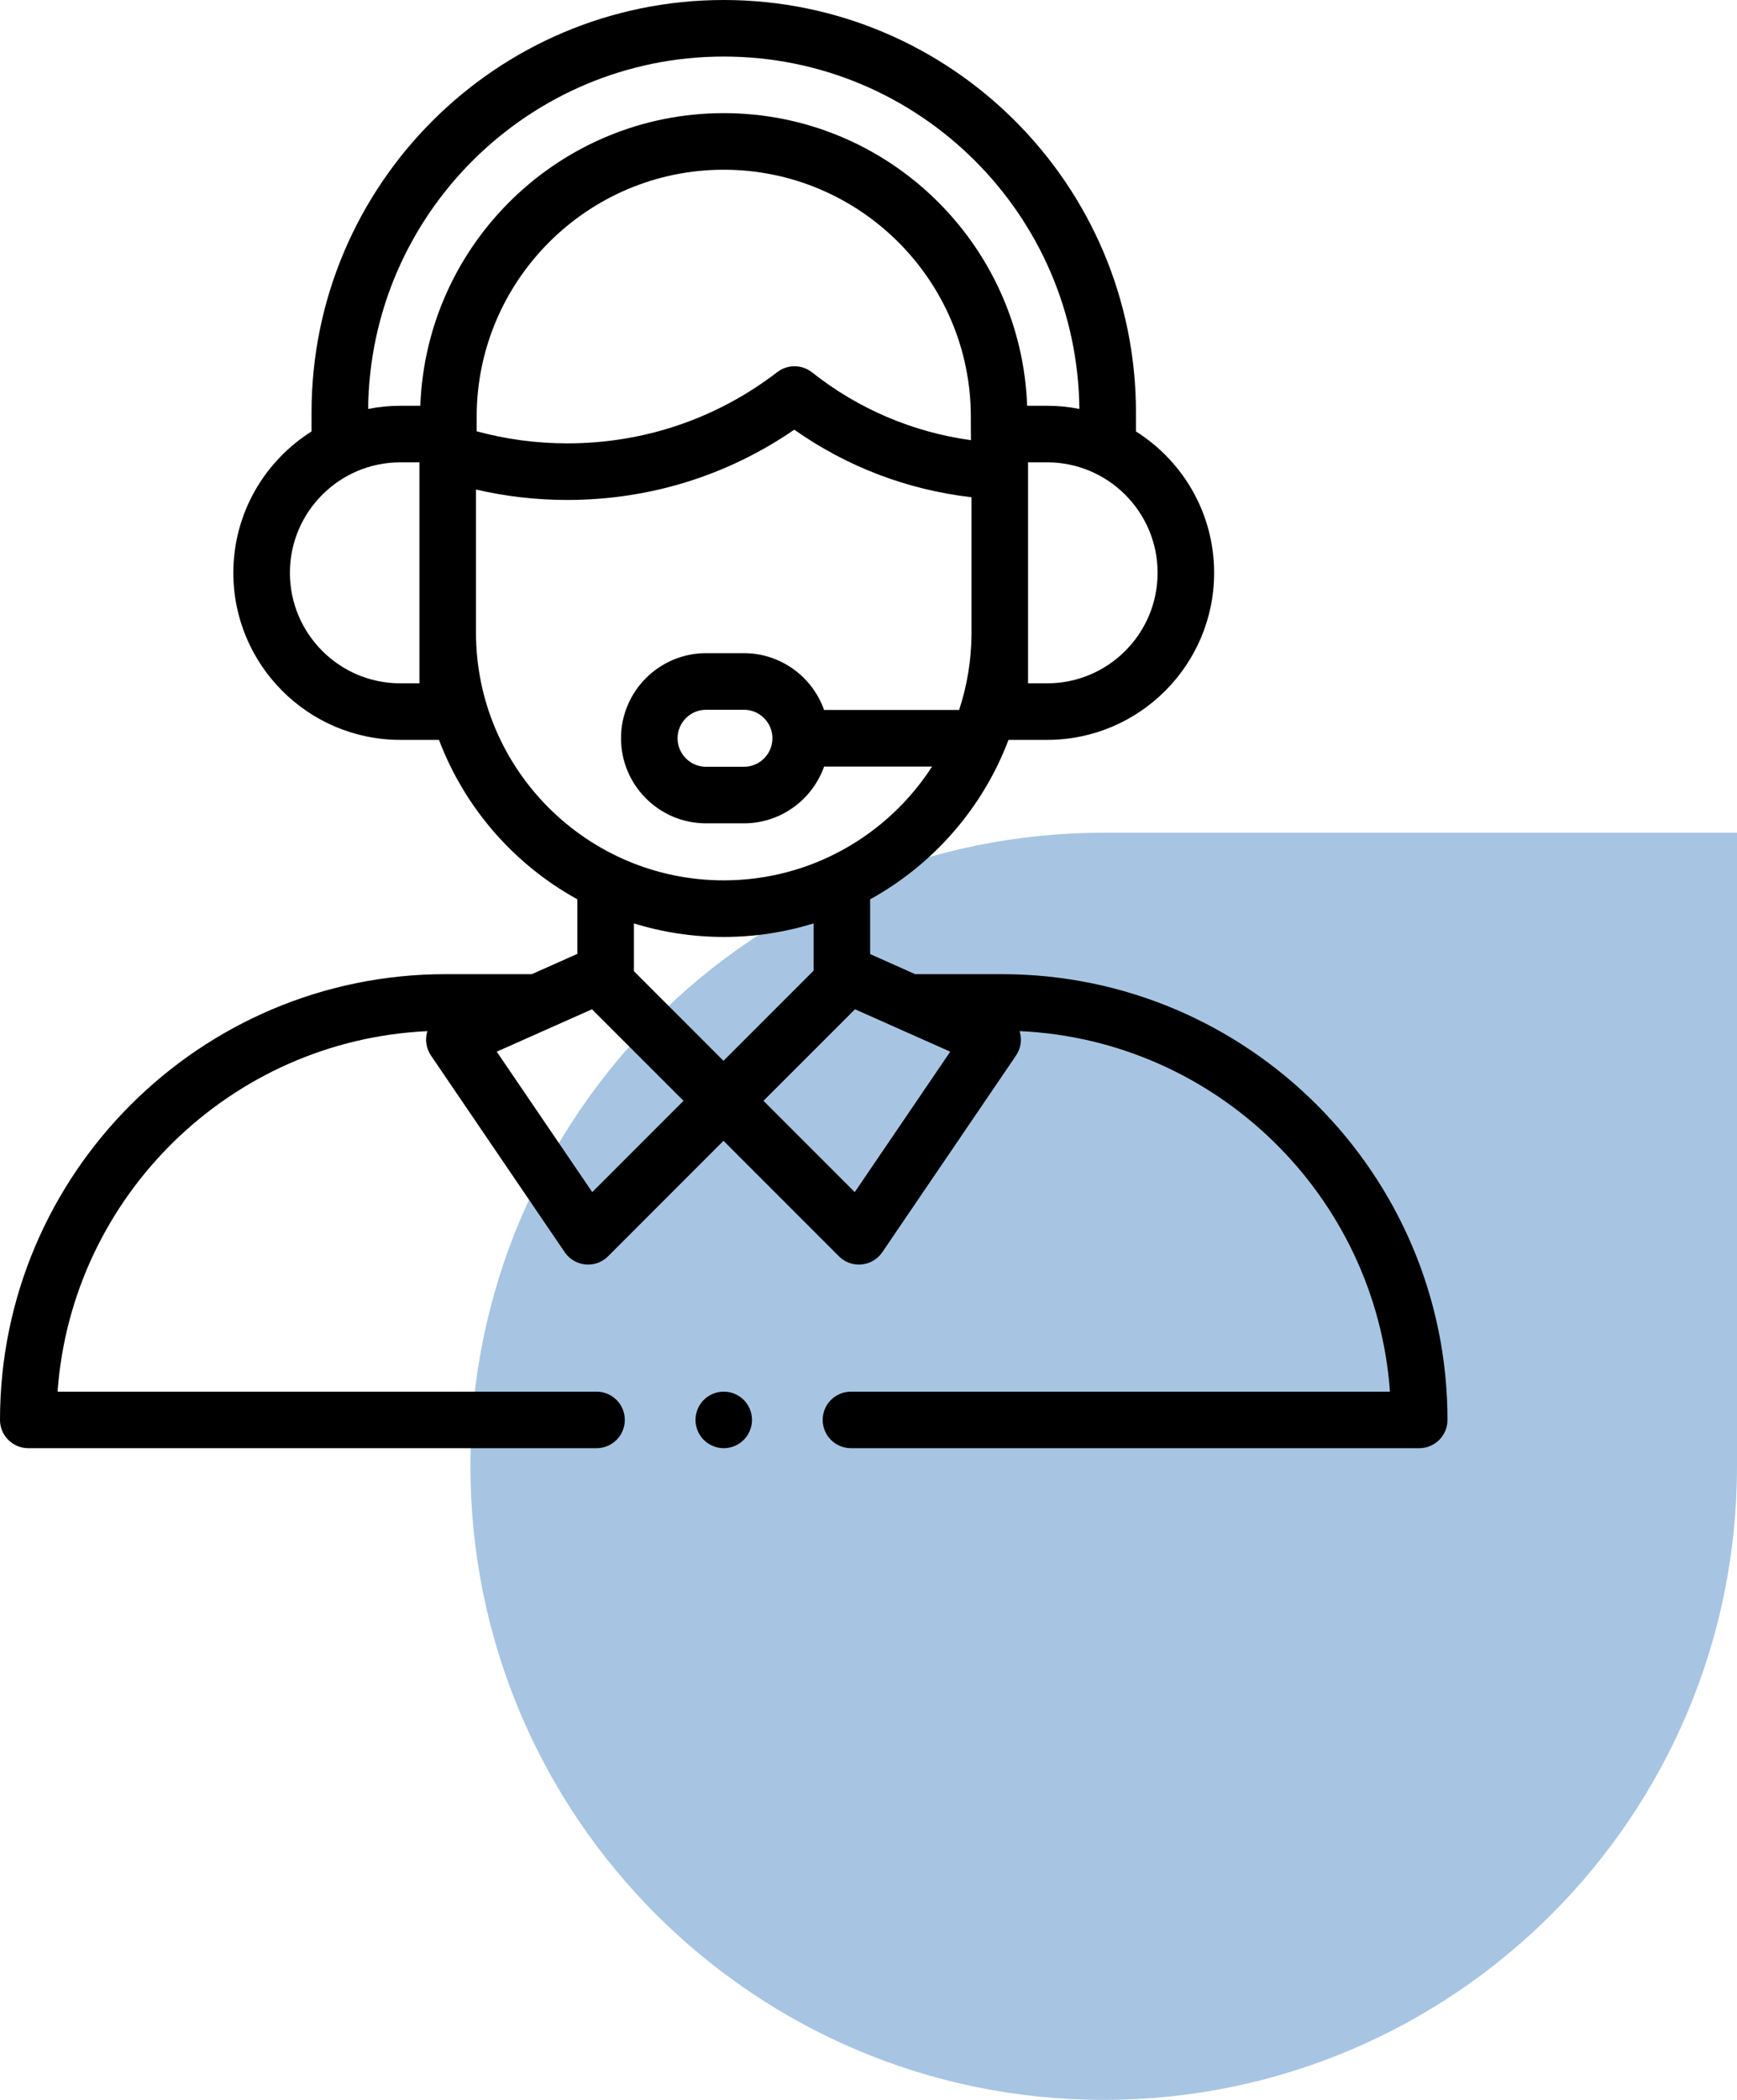
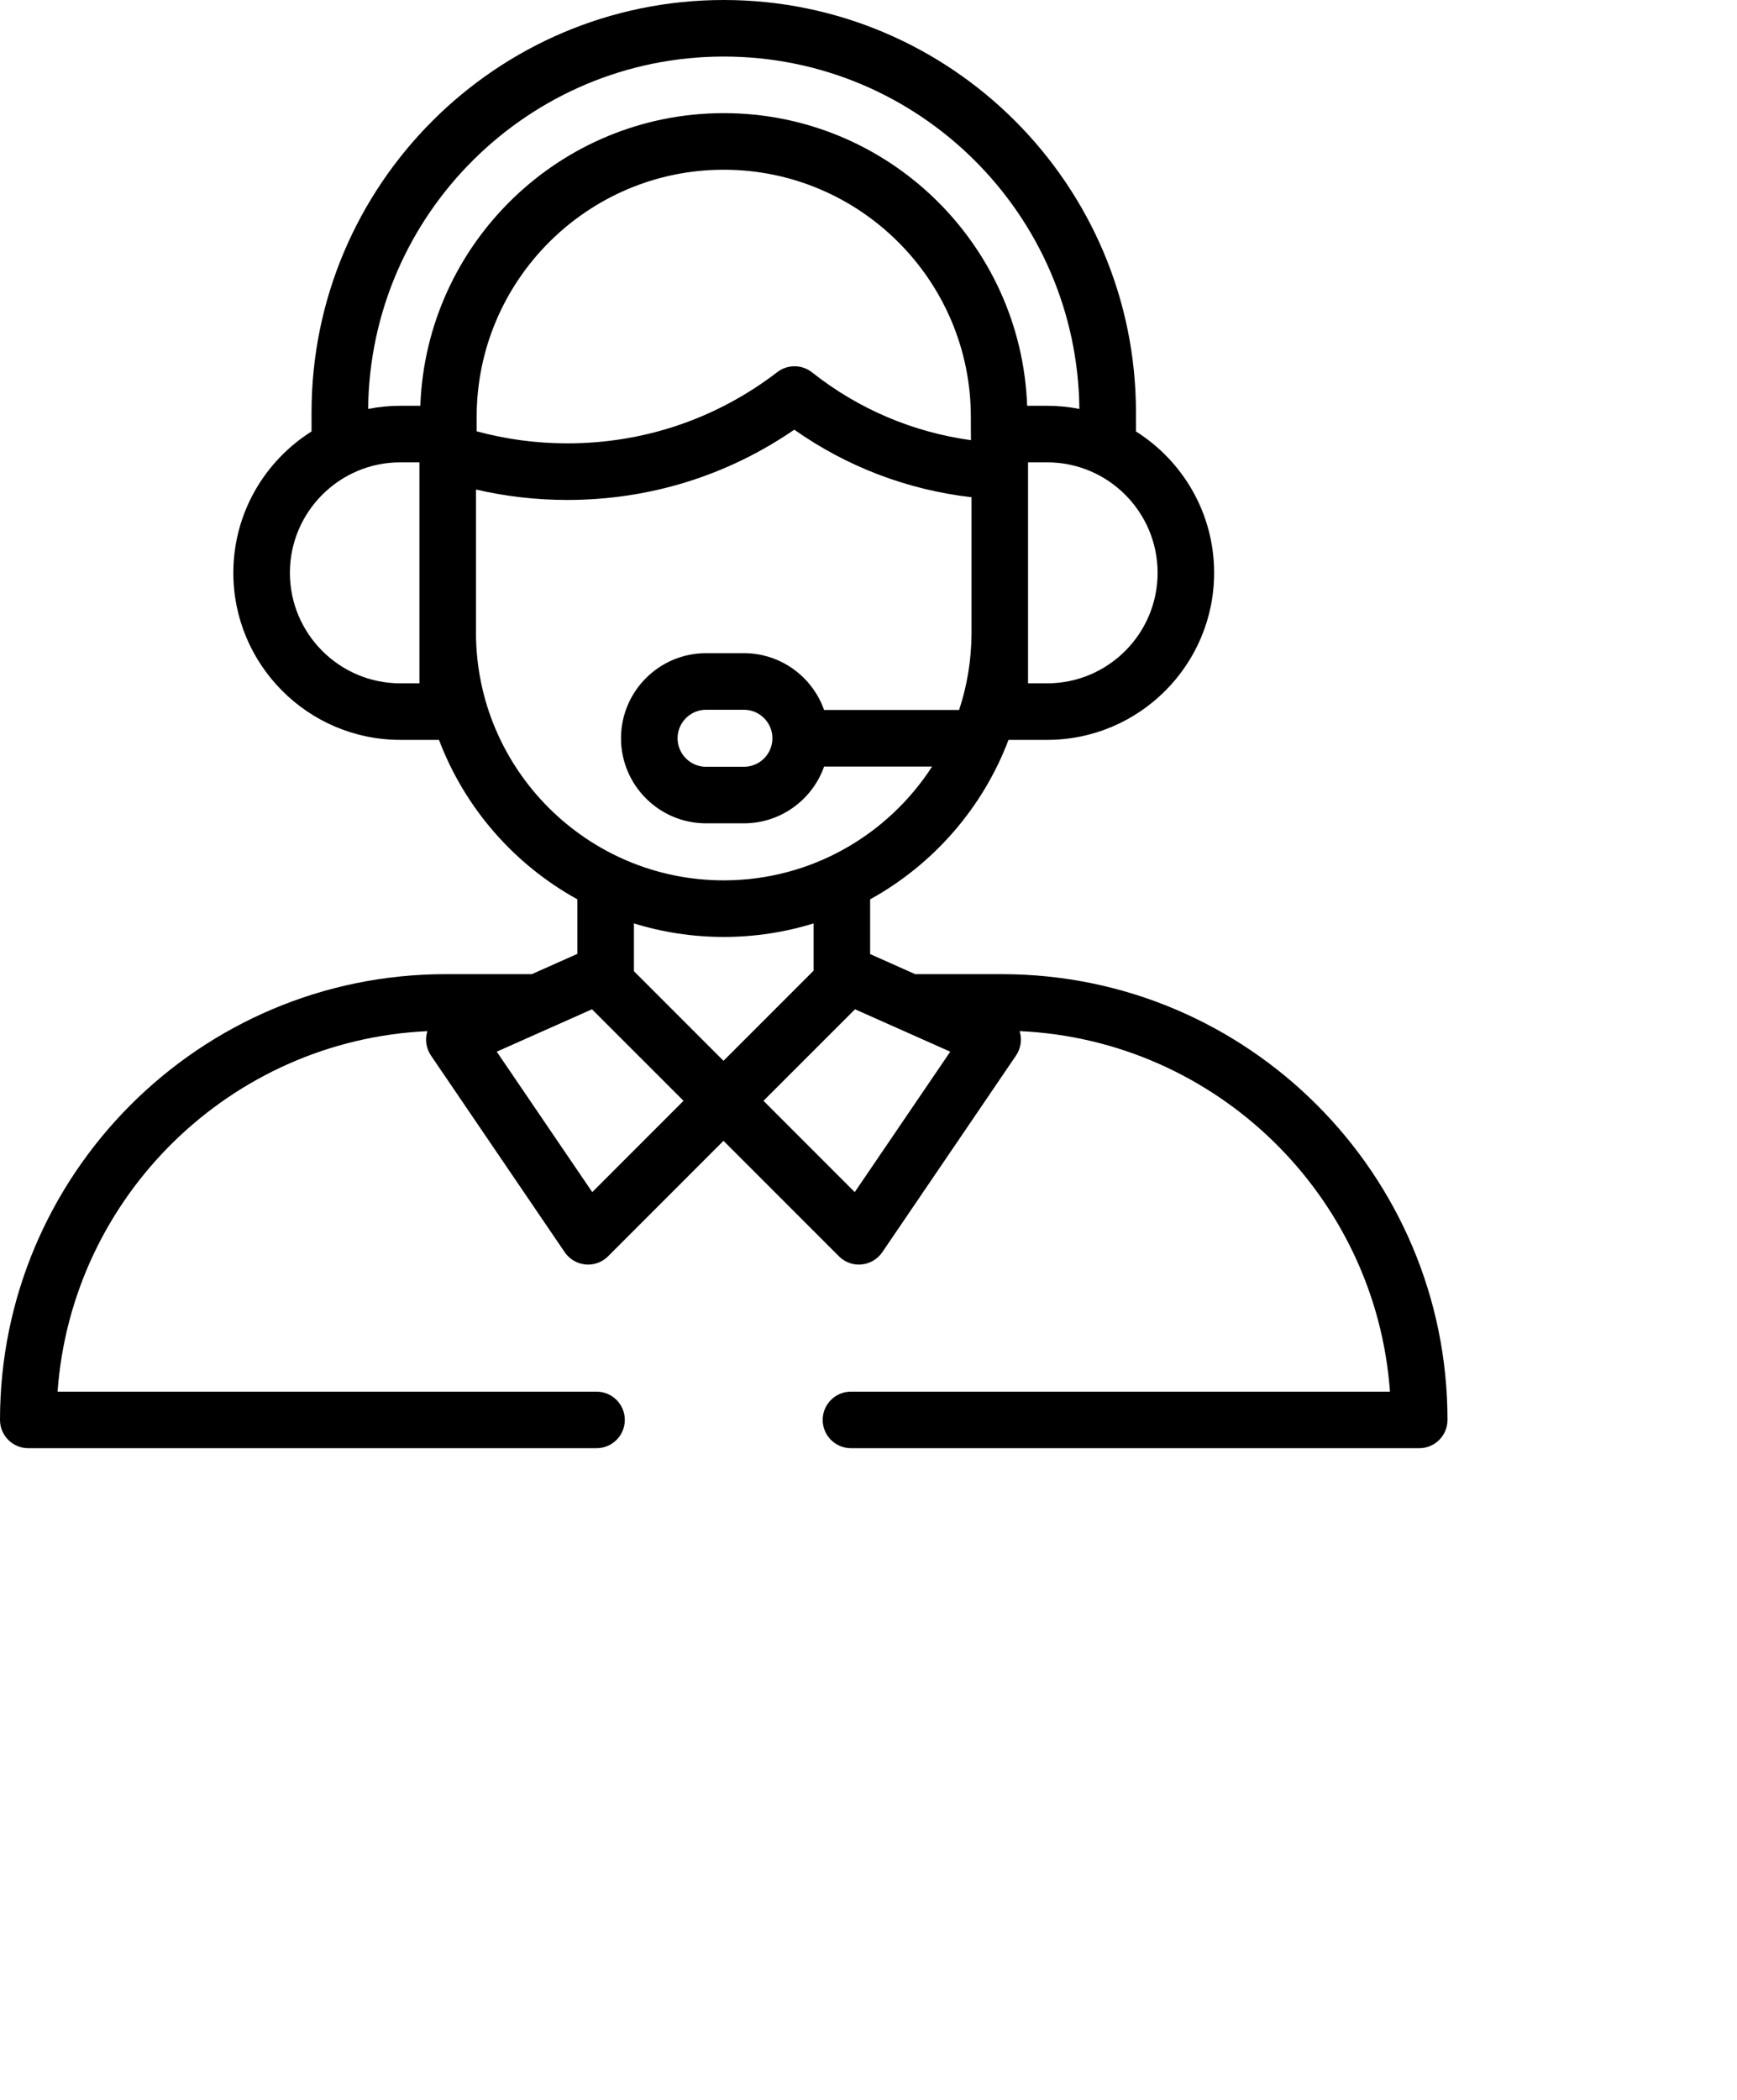
<svg xmlns="http://www.w3.org/2000/svg" width="48" height="58" viewBox="0 0 48 58" fill="none">
-   <path d="M13 40.5C13 30.835 20.835 23 30.5 23H48V40.5C48 50.165 40.165 58 30.5 58C20.835 58 13 50.165 13 40.5Z" fill="#A7C5E2" />
  <path d="M27.688 26.907H25.29L24.045 26.352V24.84C25.789 23.879 27.157 22.318 27.869 20.436H28.937C31.481 20.436 33.551 18.366 33.551 15.822C33.551 14.179 32.688 12.735 31.391 11.917V11.391C31.391 5.11 26.281 0 20 0C13.719 0 8.609 5.11 8.609 11.391V11.917C7.312 12.735 6.448 14.179 6.448 15.822C6.448 18.366 8.518 20.436 11.062 20.436H12.131C12.843 22.318 14.211 23.879 15.955 24.84V26.346L14.696 26.907H12.312C5.523 26.907 0 32.43 0 39.219C0 39.65 0.35 40 0.781 40H16.484C16.916 40 17.266 39.65 17.266 39.219C17.266 38.787 16.916 38.438 16.484 38.438H1.591C1.98 33.038 6.375 28.732 11.81 28.481C11.809 28.488 11.806 28.494 11.804 28.5C11.741 28.723 11.779 28.962 11.909 29.154L15.605 34.587C15.736 34.779 15.946 34.903 16.178 34.925C16.202 34.927 16.227 34.929 16.251 34.929C16.457 34.929 16.656 34.847 16.803 34.7L19.993 31.51L23.183 34.7C23.33 34.847 23.529 34.929 23.735 34.929C23.759 34.929 23.784 34.927 23.808 34.925C24.04 34.903 24.25 34.779 24.381 34.587L28.077 29.154C28.207 28.962 28.245 28.723 28.182 28.5C28.18 28.494 28.177 28.487 28.175 28.48C33.618 28.725 38.02 33.034 38.41 38.438H23.516C23.084 38.438 22.734 38.787 22.734 39.219C22.734 39.65 23.084 40 23.516 40H39.219C39.65 40 40 39.65 40 39.219C40 32.43 34.477 26.907 27.688 26.907ZM26.831 12.158C25.226 11.937 23.72 11.298 22.44 10.285C22.159 10.063 21.764 10.06 21.48 10.278C19.801 11.566 17.794 12.246 15.674 12.246C14.823 12.246 13.984 12.133 13.172 11.913V11.515C13.172 7.751 16.235 4.688 20 4.688C23.765 4.688 26.828 7.751 26.828 11.515C26.828 11.515 26.829 12.137 26.831 12.158ZM28.937 18.874H28.409V12.77H28.937C30.62 12.77 31.989 14.139 31.989 15.822C31.989 17.505 30.62 18.874 28.937 18.874ZM20 1.562C25.387 1.562 29.775 5.919 29.827 11.295C29.539 11.238 29.242 11.208 28.937 11.208H28.384C28.221 6.723 24.523 3.125 20 3.125C15.476 3.125 11.778 6.723 11.615 11.208H11.062C10.758 11.208 10.461 11.238 10.173 11.295C10.225 5.919 14.613 1.562 20 1.562ZM11.59 18.874H11.062C9.38 18.874 8.011 17.505 8.011 15.822C8.011 14.139 9.38 12.77 11.062 12.77H11.59L11.59 18.874ZM13.153 17.469V13.521C13.976 13.712 14.82 13.809 15.674 13.809C17.941 13.809 20.098 13.14 21.949 11.868C23.404 12.893 25.077 13.53 26.847 13.734V17.511C26.842 18.244 26.722 18.949 26.504 19.61H22.773C22.45 18.697 21.579 18.041 20.557 18.041H19.511C18.215 18.041 17.161 19.096 17.161 20.391C17.161 21.687 18.215 22.741 19.511 22.741H20.557C21.579 22.741 22.45 22.085 22.773 21.173H25.757C24.537 23.062 22.412 24.316 20 24.316C16.224 24.316 13.153 21.245 13.153 17.469ZM21.345 20.391C21.345 20.826 20.992 21.179 20.557 21.179H19.511C19.077 21.179 18.724 20.826 18.724 20.391C18.724 19.957 19.077 19.604 19.511 19.604H20.557C20.991 19.604 21.345 19.957 21.345 20.391ZM20 25.879C20.864 25.879 21.697 25.748 22.482 25.505V26.811L19.993 29.3L17.518 26.825V25.505C18.303 25.748 19.136 25.879 20 25.879ZM16.366 32.927L13.727 29.048L16.359 27.877L18.888 30.405L16.366 32.927ZM23.62 32.927L21.098 30.405L23.627 27.877L26.259 29.048L23.62 32.927Z" fill="black" />
-   <path d="M20 38.438C19.794 38.438 19.593 38.521 19.448 38.666C19.302 38.812 19.219 39.013 19.219 39.219C19.219 39.424 19.302 39.626 19.448 39.771C19.593 39.916 19.794 40 20 40C20.206 40 20.407 39.916 20.552 39.771C20.698 39.626 20.781 39.424 20.781 39.219C20.781 39.013 20.698 38.812 20.552 38.666C20.407 38.521 20.206 38.438 20 38.438Z" fill="black" />
</svg>